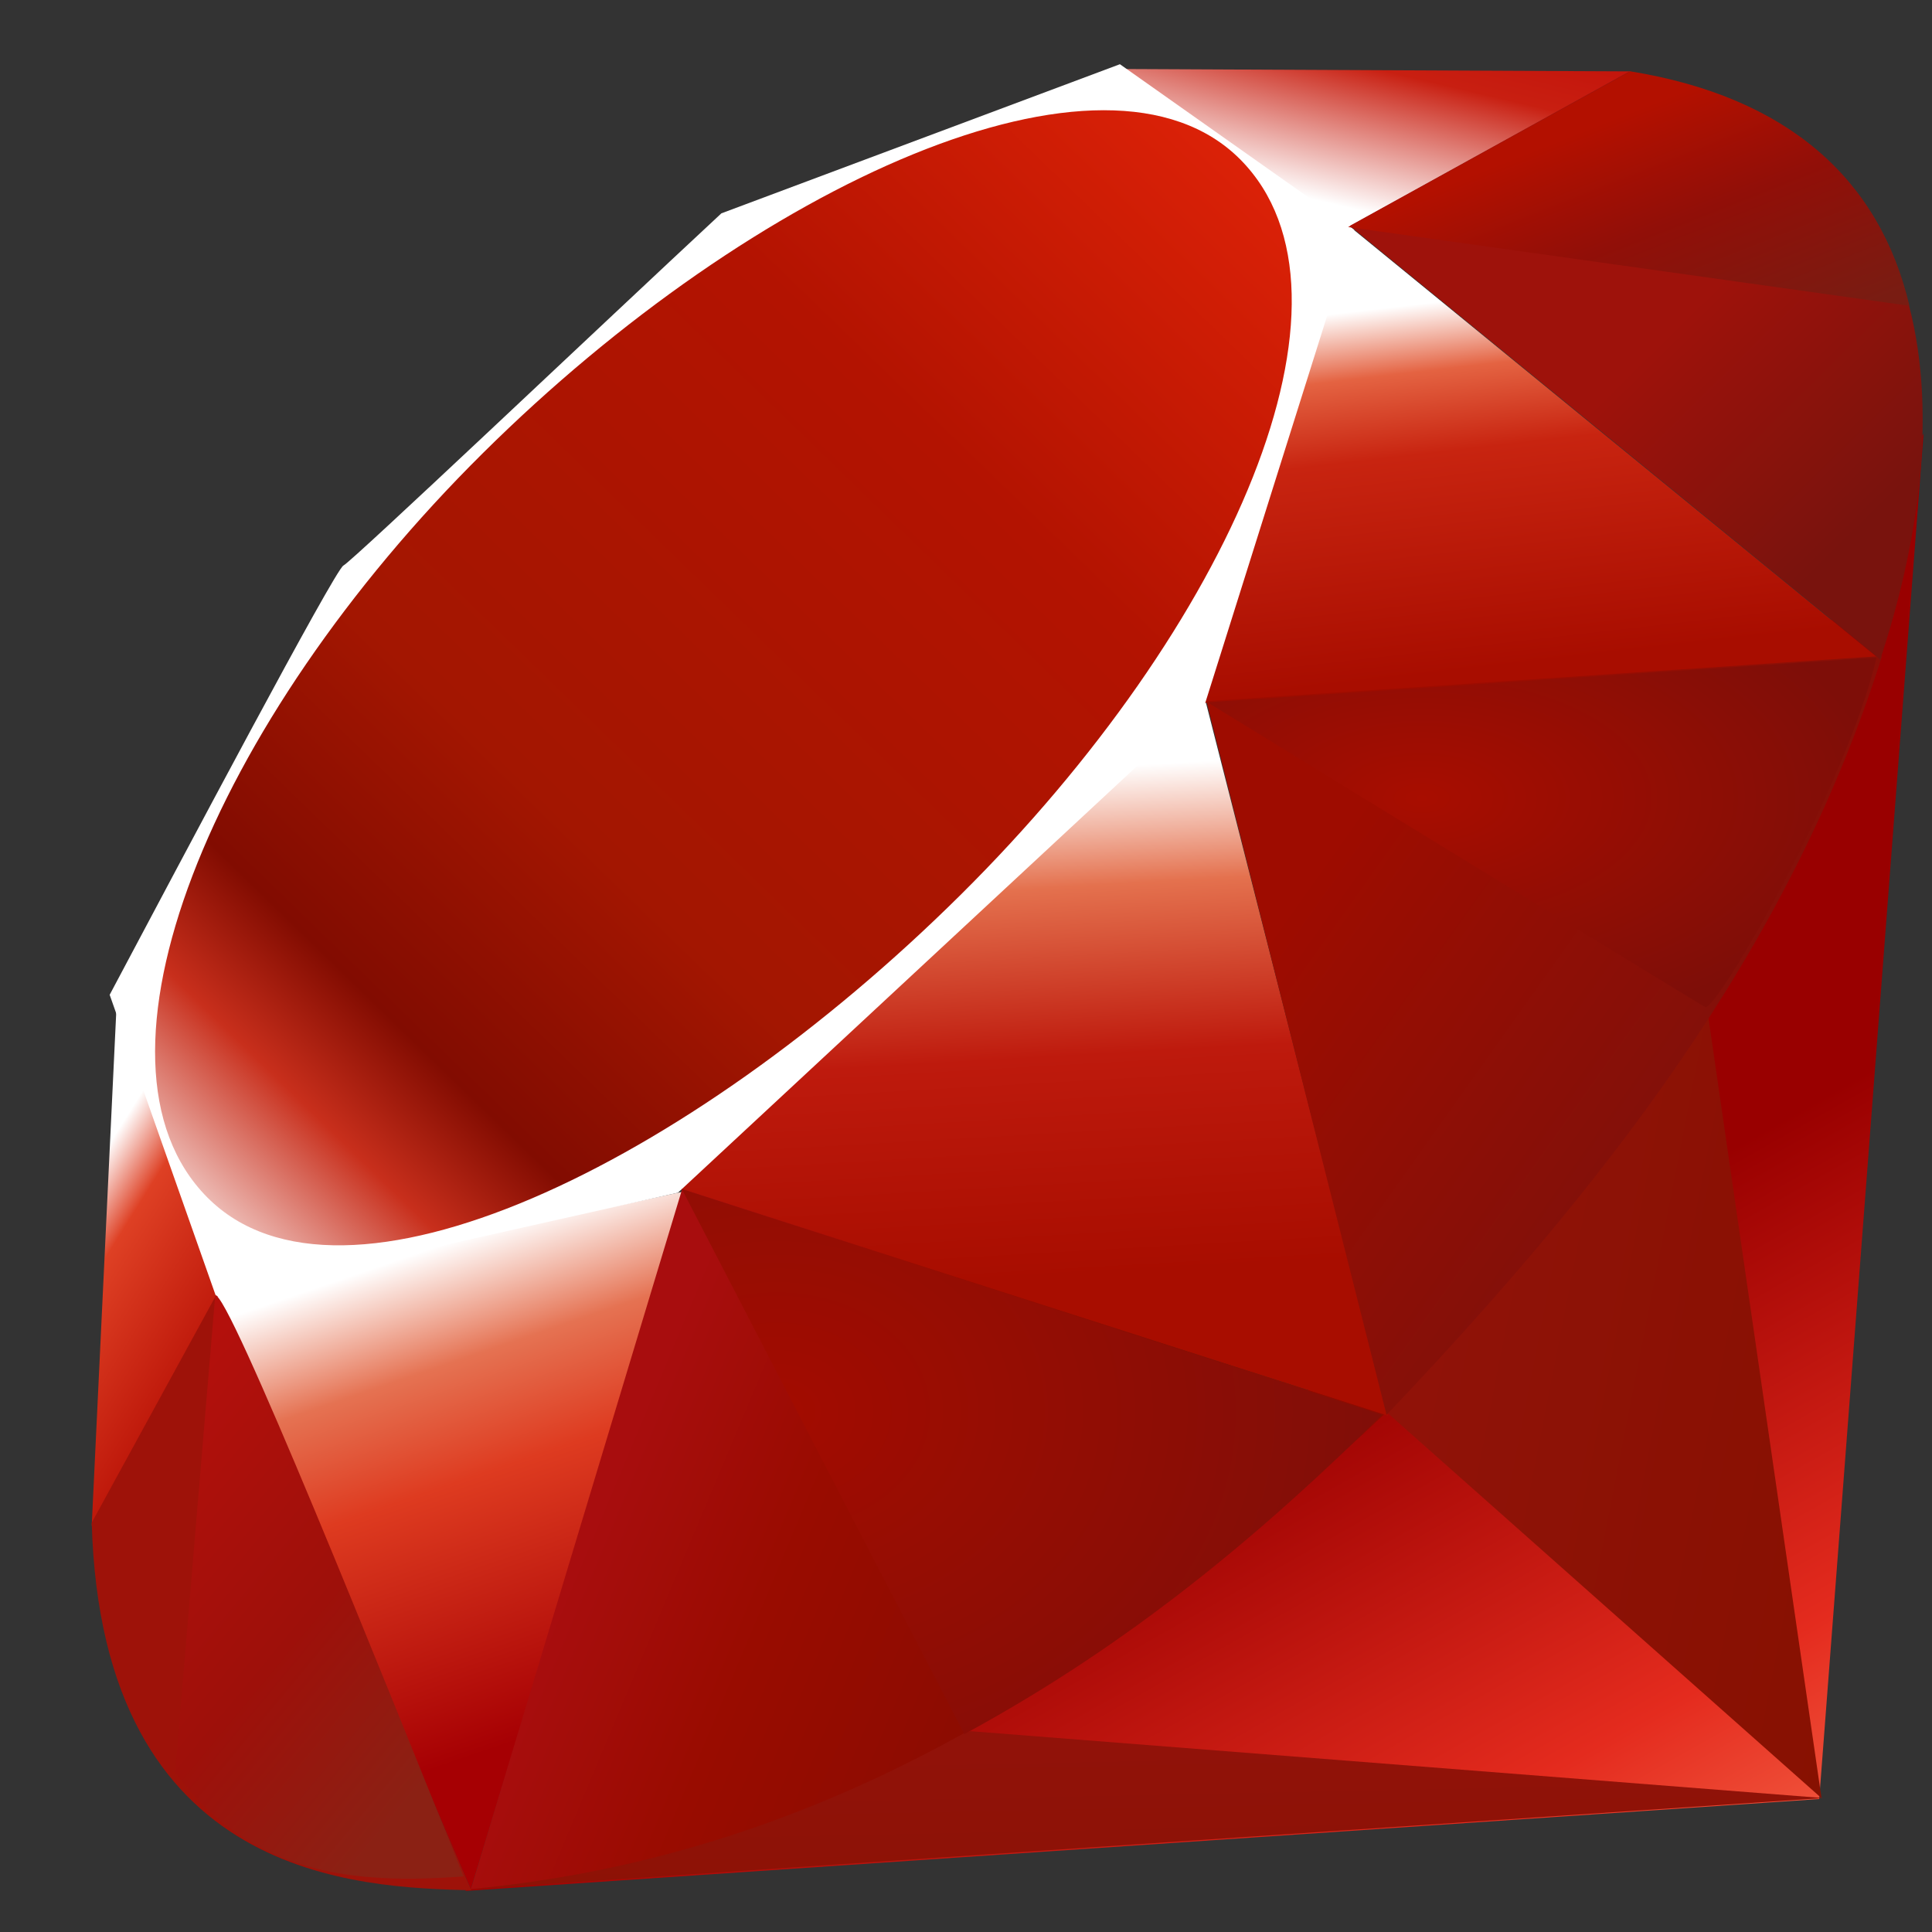
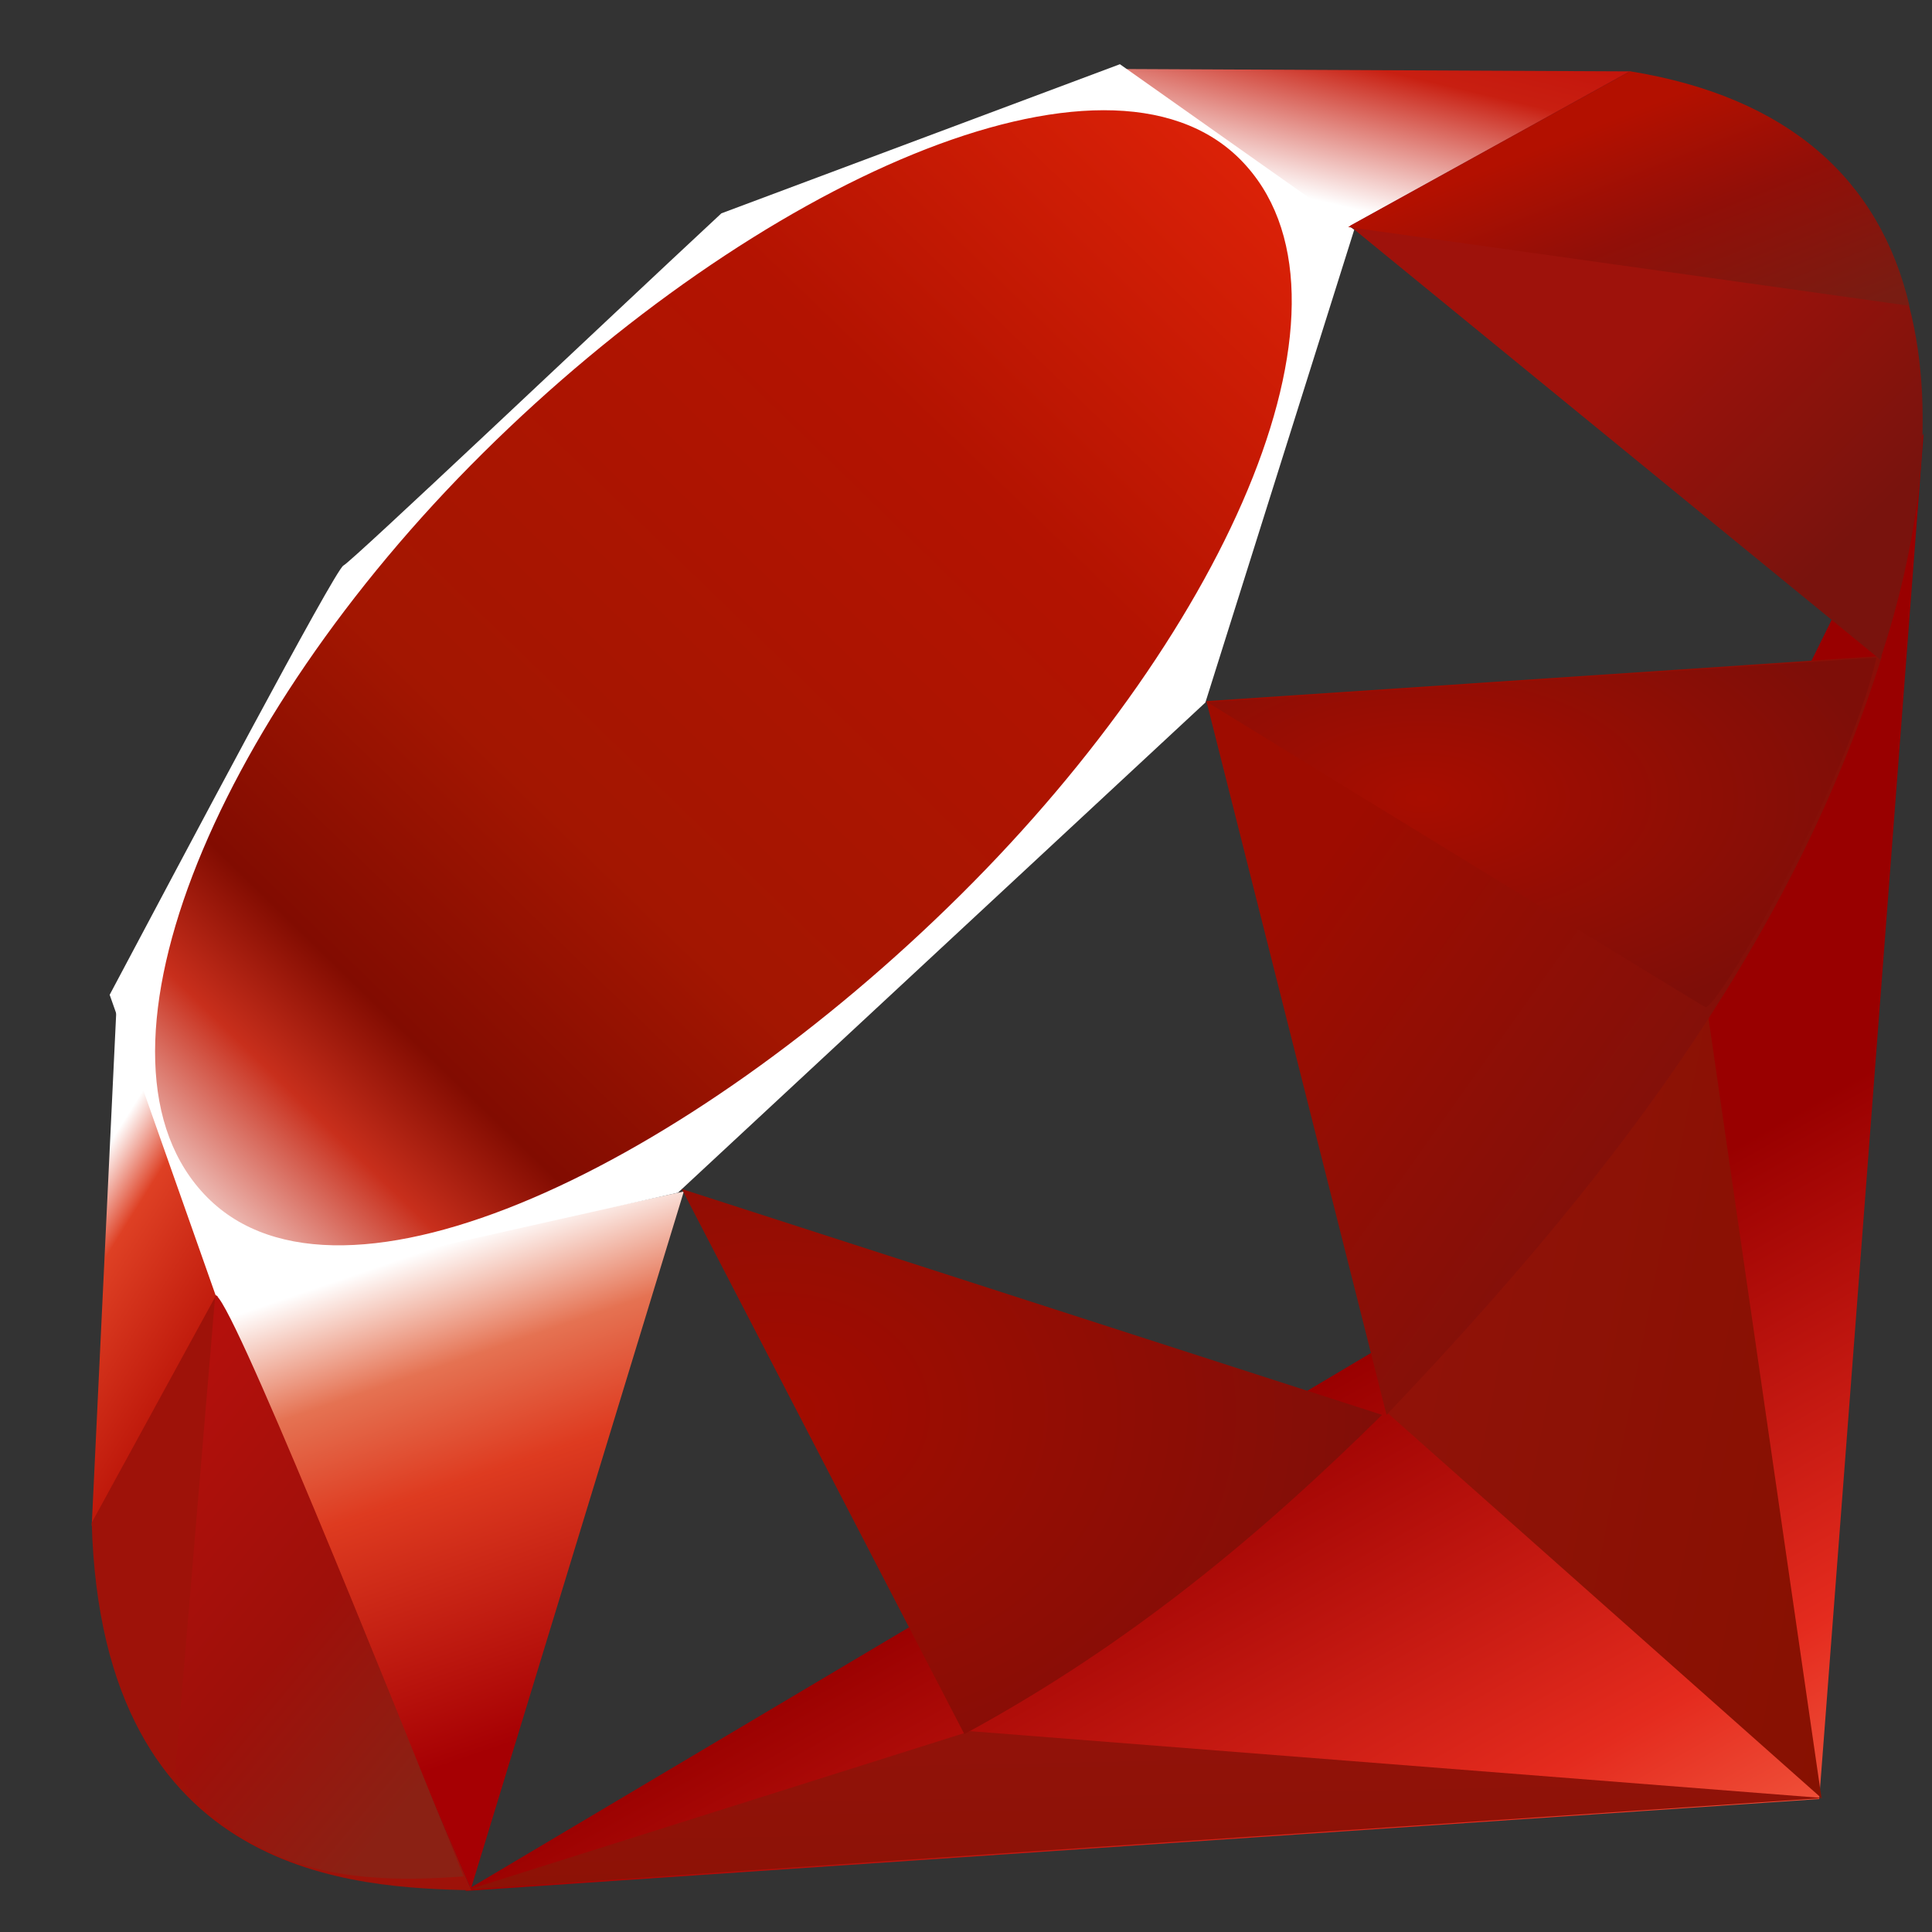
<svg xmlns="http://www.w3.org/2000/svg" width="21" height="21" viewBox="0 0 21 21" fill="none">
  <rect x="0" y="0" width="21" height="21" fill="#333333" stroke="none" />
  <g clip-path="url(#clip0)">
    <path d="M16.423 13.803L5.055 20.554L19.774 19.555L20.908 4.713L16.423 13.803L16.423 13.803Z" fill="url(#paint0_linear)" />
    <path d="M19.799 19.545L18.534 10.813L15.087 15.363L19.799 19.545V19.545Z" fill="url(#paint1_linear)" />
    <path d="M19.816 19.544L10.547 18.817L5.104 20.535L19.816 19.544Z" fill="url(#paint2_linear)" />
    <path d="M5.117 20.536L7.433 12.951L2.337 14.041L5.117 20.536L5.117 20.536Z" fill="url(#paint3_linear)" />
-     <path d="M15.087 15.388L12.956 7.043L6.859 12.758L15.087 15.388V15.388Z" fill="url(#paint4_linear)" />
-     <path d="M20.424 7.161L14.661 2.454L13.056 7.642L20.424 7.161Z" fill="url(#paint5_linear)" />
    <path d="M17.729 0.776L14.339 2.649L12.201 0.75L17.729 0.776V0.776Z" fill="url(#paint6_linear)" />
    <path d="M0.997 16.585L2.417 13.995L1.268 10.91L0.997 16.585Z" fill="url(#paint7_linear)" />
    <path d="M1.192 10.813L2.348 14.091L7.369 12.964L13.102 7.636L14.72 2.497L12.173 0.698L7.841 2.319C6.477 3.588 3.829 6.1 3.733 6.147C3.639 6.195 1.985 9.321 1.192 10.813Z" fill="white" />
    <path d="M5.25 4.924C8.207 1.991 12.02 0.259 13.483 1.735C14.945 3.212 13.395 6.799 10.437 9.731C7.48 12.662 3.714 14.49 2.252 13.014C0.789 11.538 2.292 7.855 5.25 4.924Z" fill="url(#paint8_linear)" />
-     <path d="M5.118 20.533L7.415 12.924L15.044 15.375C12.286 17.962 9.218 20.148 5.118 20.533Z" fill="url(#paint9_linear)" />
    <path d="M13.113 7.621L15.071 15.379C17.376 12.956 19.444 10.351 20.457 7.13L13.113 7.621H13.113Z" fill="url(#paint10_linear)" />
    <path d="M20.437 7.169C21.221 4.803 21.401 1.41 17.705 0.779L14.672 2.455L20.437 7.169Z" fill="url(#paint11_linear)" />
    <path d="M0.997 16.551C1.106 20.455 3.922 20.513 5.122 20.547L2.351 14.075L0.997 16.551Z" fill="#9E1209" />
    <path d="M13.123 7.633C14.894 8.722 18.462 10.907 18.535 10.947C18.647 11.011 20.073 8.543 20.397 7.148L13.123 7.633Z" fill="url(#paint12_radial)" />
    <path d="M7.411 12.924L10.482 18.849C12.298 17.864 13.72 16.664 15.022 15.379L7.411 12.924Z" fill="url(#paint13_radial)" />
    <path d="M2.339 14.083L1.904 19.264C2.725 20.386 3.854 20.483 5.039 20.396C4.182 18.262 2.47 13.996 2.339 14.083Z" fill="url(#paint14_linear)" />
    <path d="M14.654 2.468L20.755 3.324C20.43 1.944 19.43 1.054 17.725 0.776L14.654 2.468Z" fill="url(#paint15_linear)" />
  </g>
  <defs>
    <linearGradient id="paint0_linear" x1="18.49" y1="22.359" x2="14.295" y2="14.941" gradientUnits="userSpaceOnUse">
      <stop stop-color="#FB7655" />
      <stop offset="0.41" stop-color="#E42B1E" />
      <stop offset="0.99" stop-color="#990000" />
      <stop offset="1" stop-color="#990000" />
    </linearGradient>
    <linearGradient id="paint1_linear" x1="20.583" y1="16.13" x2="14.685" y2="14.977" gradientUnits="userSpaceOnUse">
      <stop stop-color="#871101" />
      <stop offset="0.99" stop-color="#911209" />
      <stop offset="1" stop-color="#911209" />
    </linearGradient>
    <linearGradient id="paint2_linear" x1="16.252" y1="22.584" x2="16.176" y2="18.843" gradientUnits="userSpaceOnUse">
      <stop stop-color="#871101" />
      <stop offset="0.99" stop-color="#911209" />
      <stop offset="1" stop-color="#911209" />
    </linearGradient>
    <linearGradient id="paint3_linear" x1="4.886" y1="13.5" x2="6.639" y2="18.642" gradientUnits="userSpaceOnUse">
      <stop stop-color="white" />
      <stop offset="0.23" stop-color="#E57252" />
      <stop offset="0.46" stop-color="#DE3B20" />
      <stop offset="0.99" stop-color="#A60003" />
      <stop offset="1" stop-color="#A60003" />
    </linearGradient>
    <linearGradient id="paint4_linear" x1="10.658" y1="8.408" x2="10.976" y2="13.973" gradientUnits="userSpaceOnUse">
      <stop stop-color="white" />
      <stop offset="0.23" stop-color="#E4714E" />
      <stop offset="0.56" stop-color="#BE1A0D" />
      <stop offset="0.99" stop-color="#A80D00" />
      <stop offset="1" stop-color="#A80D00" />
    </linearGradient>
    <linearGradient id="paint5_linear" x1="15.779" y1="3.263" x2="16.244" y2="7.305" gradientUnits="userSpaceOnUse">
      <stop stop-color="white" />
      <stop offset="0.18" stop-color="#E46342" />
      <stop offset="0.4" stop-color="#C82410" />
      <stop offset="0.99" stop-color="#A80D00" />
      <stop offset="1" stop-color="#A80D00" />
    </linearGradient>
    <linearGradient id="paint6_linear" x1="12.953" y1="1.858" x2="13.609" y2="-0.922" gradientUnits="userSpaceOnUse">
      <stop stop-color="white" />
      <stop offset="0.54" stop-color="#C81F11" />
      <stop offset="0.99" stop-color="#BF0905" />
      <stop offset="1" stop-color="#BF0905" />
    </linearGradient>
    <linearGradient id="paint7_linear" x1="1.389" y1="12.11" x2="3.104" y2="13.184" gradientUnits="userSpaceOnUse">
      <stop stop-color="white" />
      <stop offset="0.31" stop-color="#DE4024" />
      <stop offset="0.99" stop-color="#BF190B" />
      <stop offset="1" stop-color="#BF190B" />
    </linearGradient>
    <linearGradient id="paint8_linear" x1="-0.868" y1="16.285" x2="14.542" y2="0.394" gradientUnits="userSpaceOnUse">
      <stop stop-color="#BD0012" />
      <stop offset="0.07" stop-color="white" />
      <stop offset="0.17" stop-color="white" />
      <stop offset="0.27" stop-color="#C82F1C" />
      <stop offset="0.33" stop-color="#820C01" />
      <stop offset="0.46" stop-color="#A31601" />
      <stop offset="0.72" stop-color="#B31301" />
      <stop offset="0.99" stop-color="#E82609" />
      <stop offset="1" stop-color="#E82609" />
    </linearGradient>
    <linearGradient id="paint9_linear" x1="10.954" y1="17.886" x2="6.593" y2="16.054" gradientUnits="userSpaceOnUse">
      <stop stop-color="#8C0C01" />
      <stop offset="0.54" stop-color="#990C00" />
      <stop offset="0.99" stop-color="#A80D0E" />
      <stop offset="1" stop-color="#A80D0E" />
    </linearGradient>
    <linearGradient id="paint10_linear" x1="18.938" y1="12.306" x2="14.446" y2="9.116" gradientUnits="userSpaceOnUse">
      <stop stop-color="#7E110B" />
      <stop offset="0.99" stop-color="#9E0C00" />
      <stop offset="1" stop-color="#9E0C00" />
    </linearGradient>
    <linearGradient id="paint11_linear" x1="20.455" y1="5.515" x2="18.343" y2="3.371" gradientUnits="userSpaceOnUse">
      <stop stop-color="#79130D" />
      <stop offset="0.99" stop-color="#9E120B" />
      <stop offset="1" stop-color="#9E120B" />
    </linearGradient>
    <radialGradient id="paint12_radial" cx="0" cy="0" r="1" gradientUnits="userSpaceOnUse" gradientTransform="translate(15.451 8.676) scale(5.061 2.644)">
      <stop stop-color="#A80D00" />
      <stop offset="0.99" stop-color="#7E0E08" />
      <stop offset="1" stop-color="#7E0E08" />
    </radialGradient>
    <radialGradient id="paint13_radial" cx="0" cy="0" r="1" gradientUnits="userSpaceOnUse" gradientTransform="translate(8.442 15.345) scale(6.727 5.237)">
      <stop stop-color="#A30C00" />
      <stop offset="0.99" stop-color="#800E08" />
      <stop offset="1" stop-color="#800E08" />
    </radialGradient>
    <linearGradient id="paint14_linear" x1="3.677" y1="20.529" x2="-0.11" y2="17.385" gradientUnits="userSpaceOnUse">
      <stop stop-color="#8B2114" />
      <stop offset="0.43" stop-color="#9E100A" />
      <stop offset="0.99" stop-color="#B3100C" />
      <stop offset="1" stop-color="#B3100C" />
    </linearGradient>
    <linearGradient id="paint15_linear" x1="16.538" y1="1.683" x2="17.613" y2="4.402" gradientUnits="userSpaceOnUse">
      <stop stop-color="#B31000" />
      <stop offset="0.44" stop-color="#910F08" />
      <stop offset="0.99" stop-color="#791C12" />
      <stop offset="1" stop-color="#791C12" />
    </linearGradient>
    <clipPath id="clip0">
      <rect width="20" height="19.92" fill="white" transform="translate(0.997 0.698)" />
    </clipPath>
  </defs>
</svg>